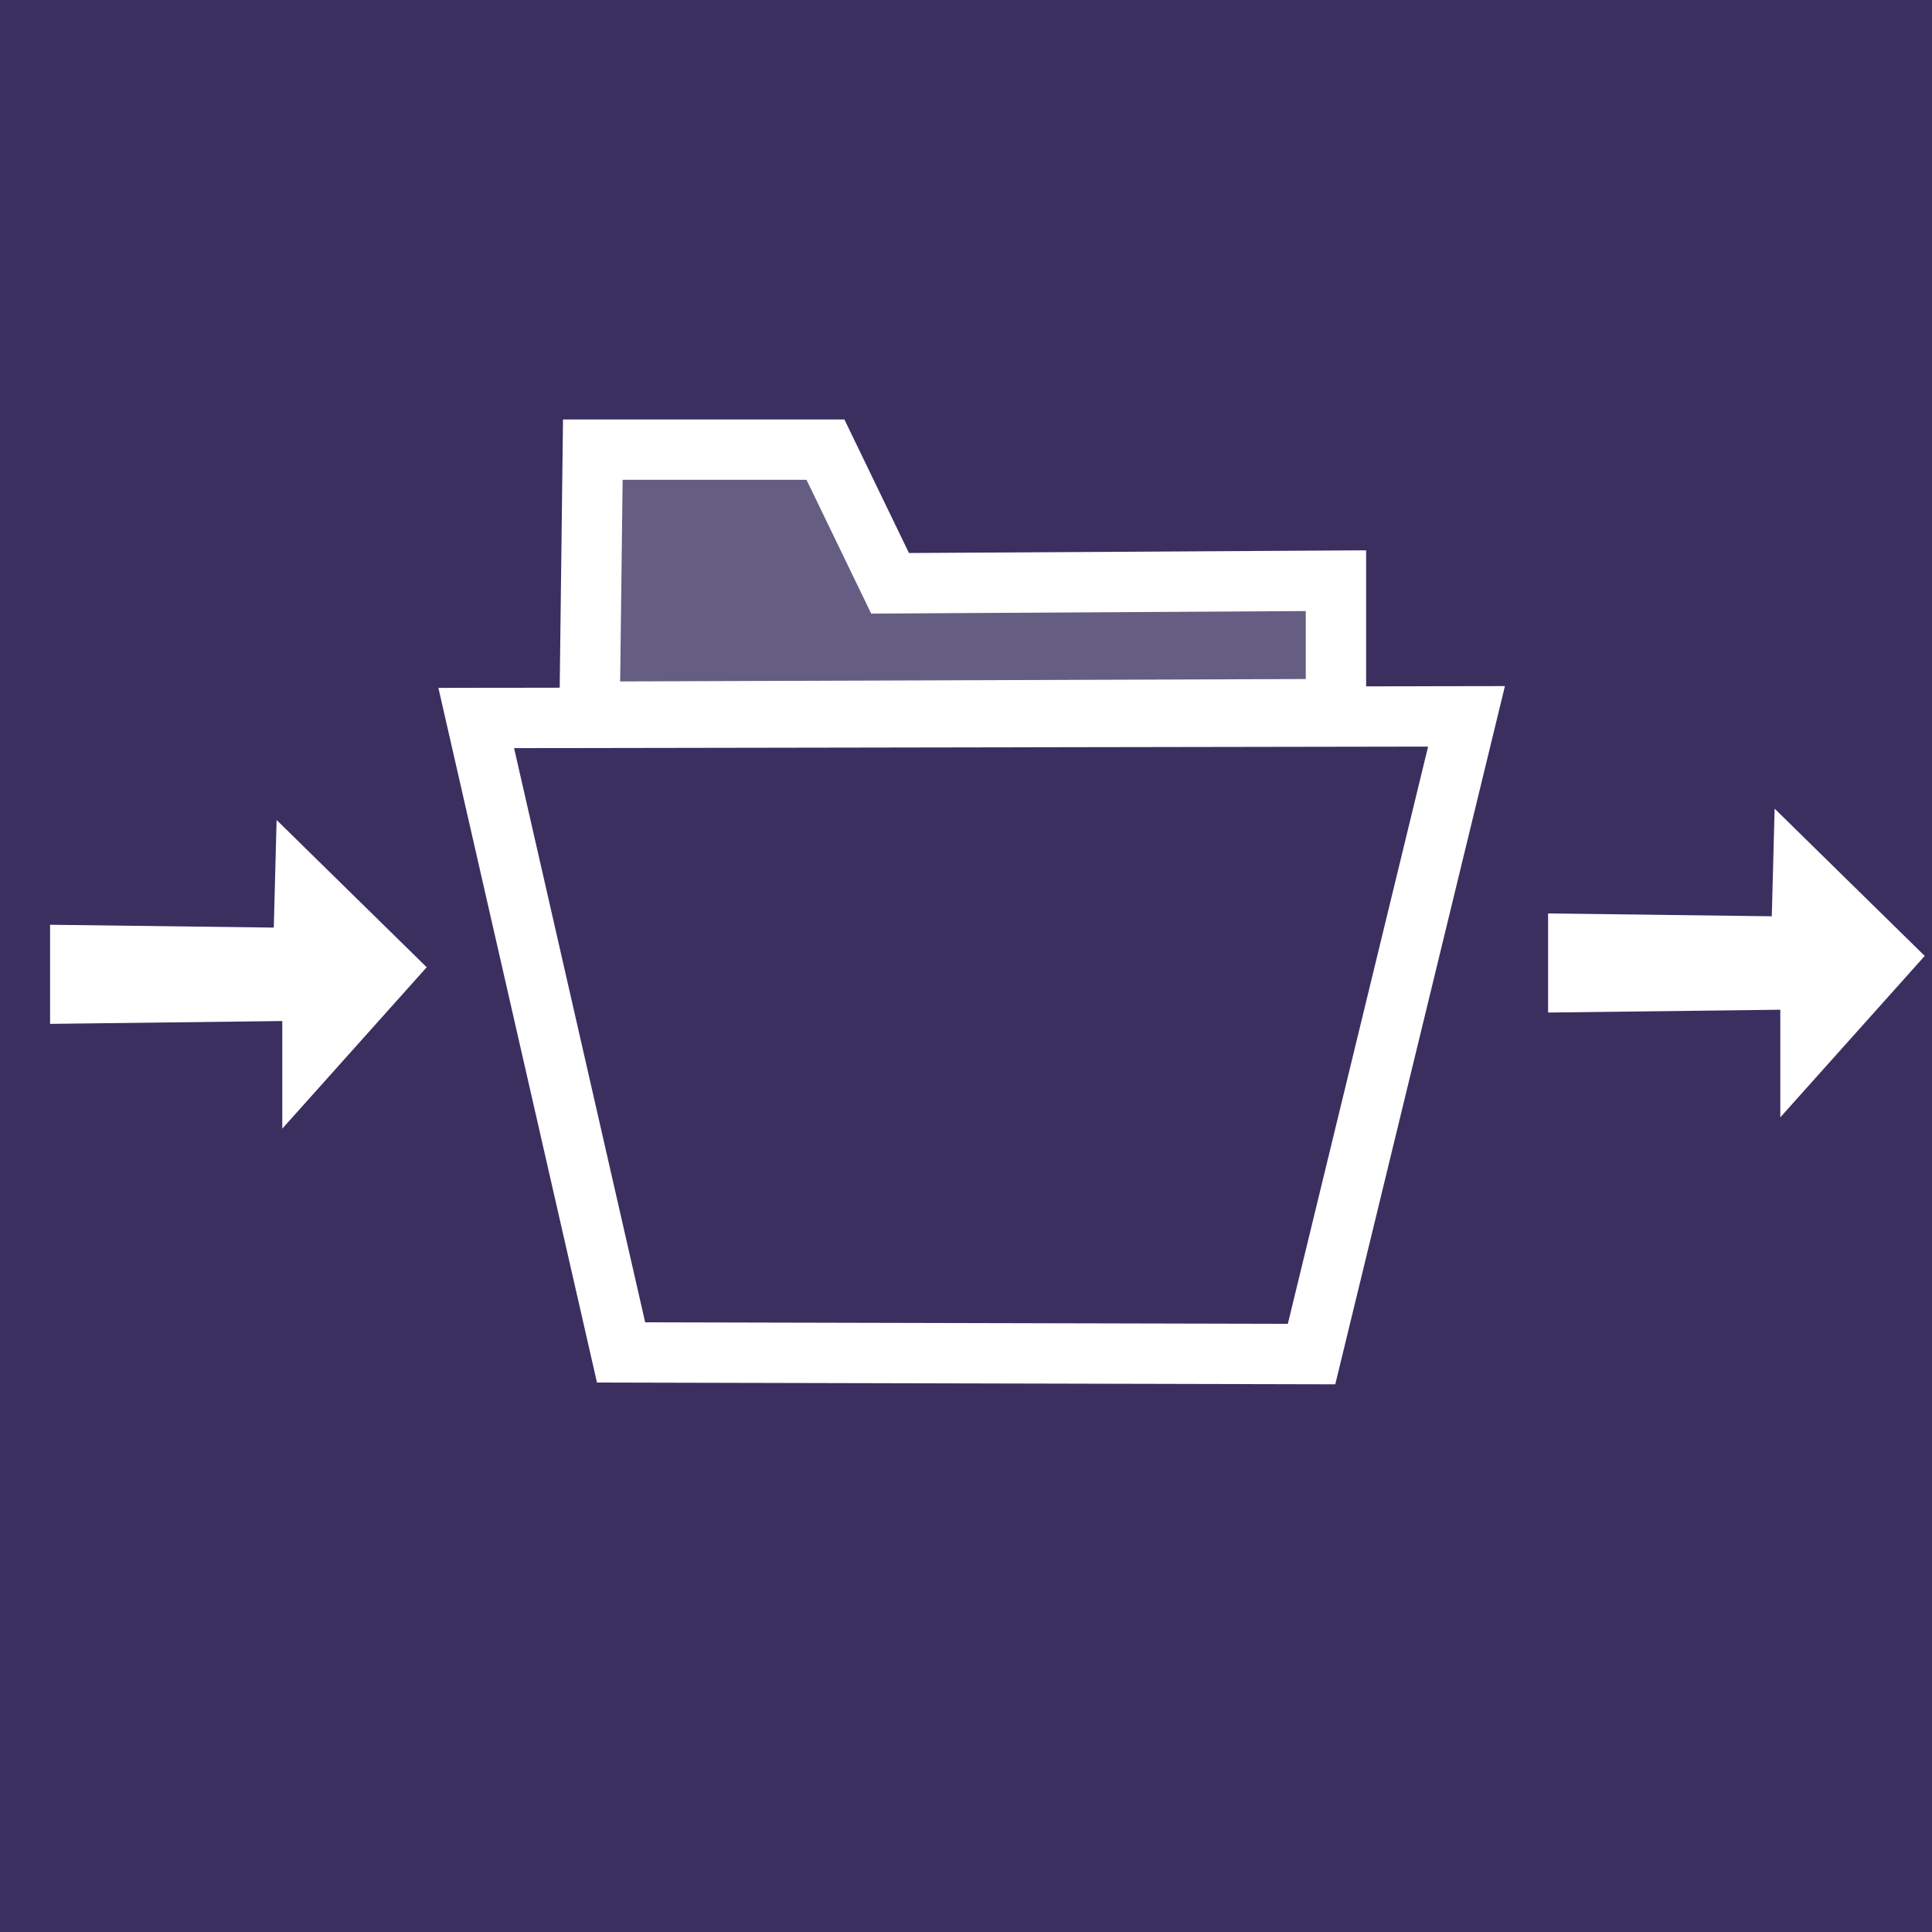
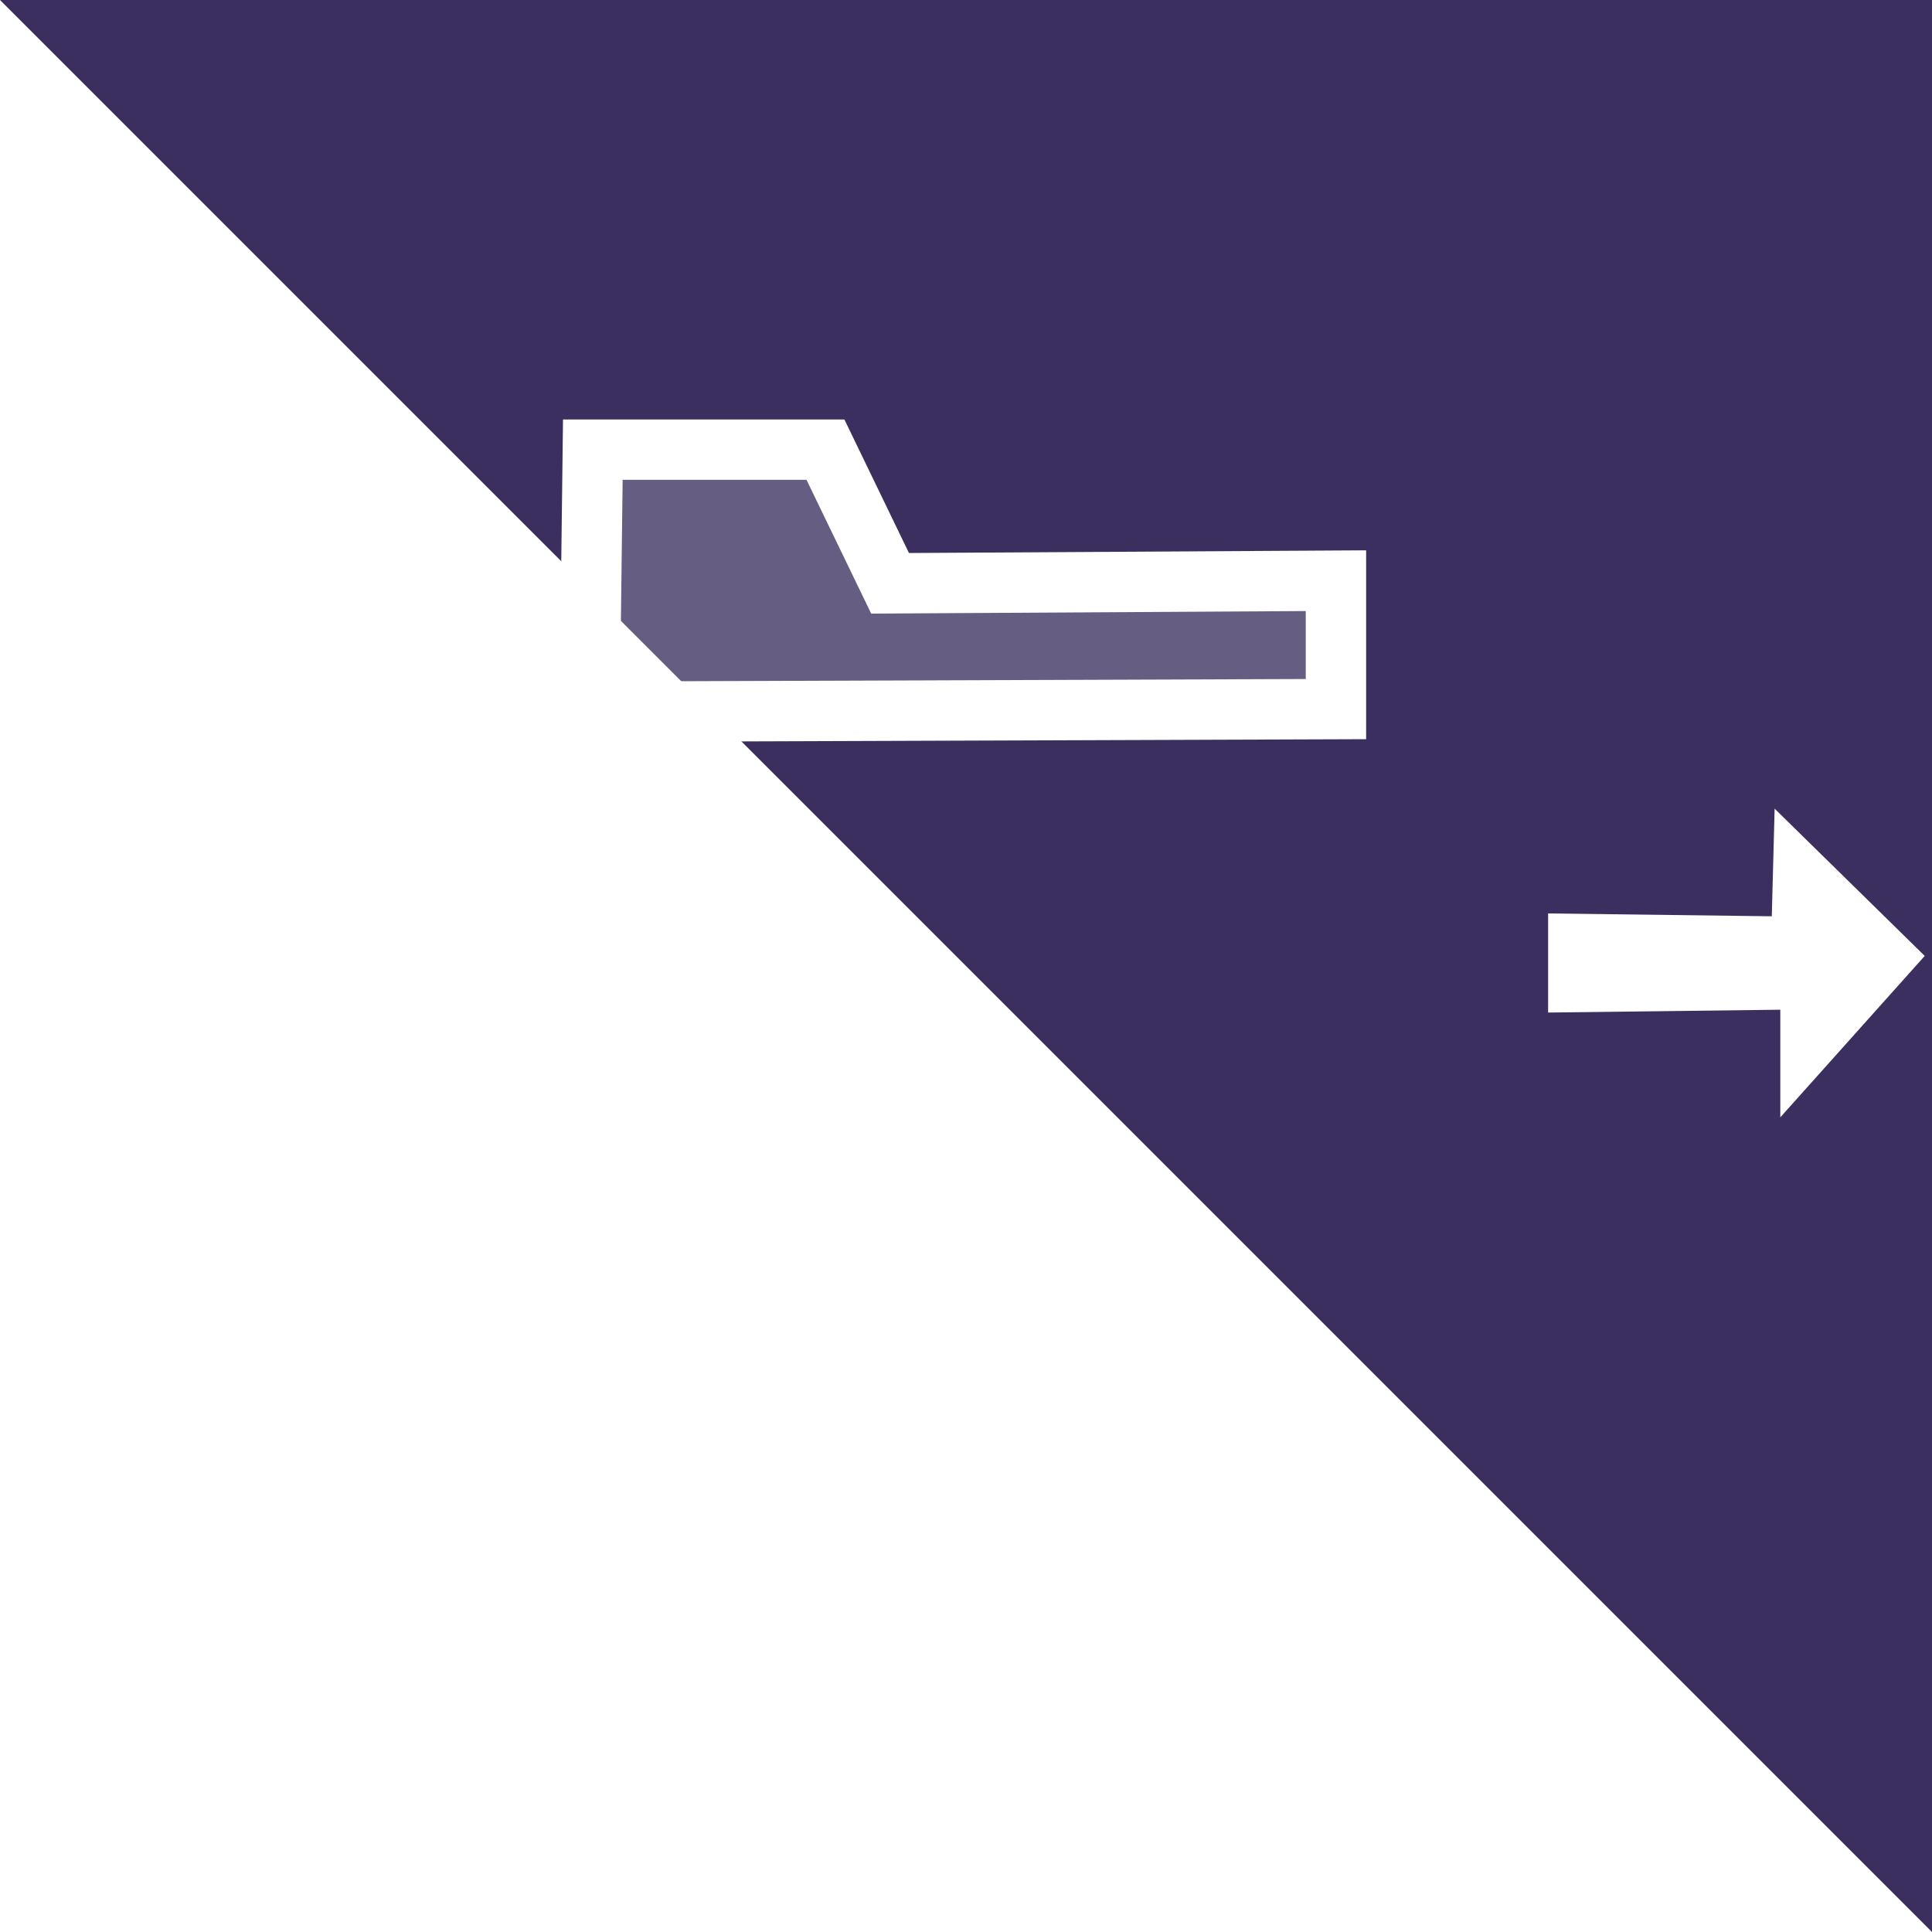
<svg xmlns="http://www.w3.org/2000/svg" xmlns:ns1="http://www.inkscape.org/namespaces/inkscape" xmlns:ns2="http://sodipodi.sourceforge.net/DTD/sodipodi-0.dtd" viewBox="0 0 64 64" id="svg3568" version="1.1" ns1:version="0.91 r13725" ns2:docname="module-solrfal.svg">
  <defs id="defs3588" />
  <ns2:namedview pagecolor="#ffffff" bordercolor="#666666" borderopacity="1" objecttolerance="10" gridtolerance="10" guidetolerance="10" ns1:pageopacity="0" ns1:pageshadow="2" ns1:window-width="1916" ns1:window-height="1090" id="namedview3586" showgrid="false" ns1:zoom="10.66" ns1:cx="21.708713" ns1:cy="28.247655" ns1:window-x="46" ns1:window-y="54" ns1:window-maximized="0" ns1:current-layer="svg3568" />
-   <path fill="#3B7EB0" d="M0 0h64v64H0z" id="path3570" style="fill:#3b2f60;fill-opacity:1" />
-   <path style="fill:none;fill-rule:evenodd;stroke:#ffffff;stroke-width:2;stroke-linecap:butt;stroke-linejoin:miter;stroke-miterlimit:4;stroke-dasharray:none;stroke-opacity:1" d="m 15.776,23.785 4.798,21.016 22.873,0.054 5.133,-21.125 z" id="path4169" ns1:connector-curvature="0" />
+   <path fill="#3B7EB0" d="M0 0h64v64z" id="path3570" style="fill:#3b2f60;fill-opacity:1" />
  <path style="fill:#ffffff;fill-opacity:0.219;fill-rule:evenodd;stroke:#ffffff;stroke-width:2;stroke-linecap:butt;stroke-linejoin:miter;stroke-miterlimit:4;stroke-dasharray:none;stroke-opacity:1" d="m 19.531,23.577 0.107,-8.682 7.706,0 2.141,4.428 14.77,-0.087 0,4.254 z" id="path4173" ns1:connector-curvature="0" />
  <path style="fill:#ffffff;fill-opacity:1;fill-rule:evenodd;stroke:none;stroke-width:1px;stroke-linecap:butt;stroke-linejoin:miter;stroke-opacity:1" d="m 1.659,30.634 0,3.283 7.692,-0.094 0,3.565 4.784,-5.347 -4.972,-4.878 -0.094,3.565 z" id="path4966" ns1:connector-curvature="0" ns2:nodetypes="cccccccc" />
  <path ns2:nodetypes="cccccccc" ns1:connector-curvature="0" id="path5010" d="m 51.283,30.259 0,3.283 7.692,-0.094 0,3.565 4.784,-5.347 -4.972,-4.878 -0.094,3.565 z" style="fill:#ffffff;fill-opacity:1;fill-rule:evenodd;stroke:none;stroke-width:1px;stroke-linecap:butt;stroke-linejoin:miter;stroke-opacity:1" />
</svg>